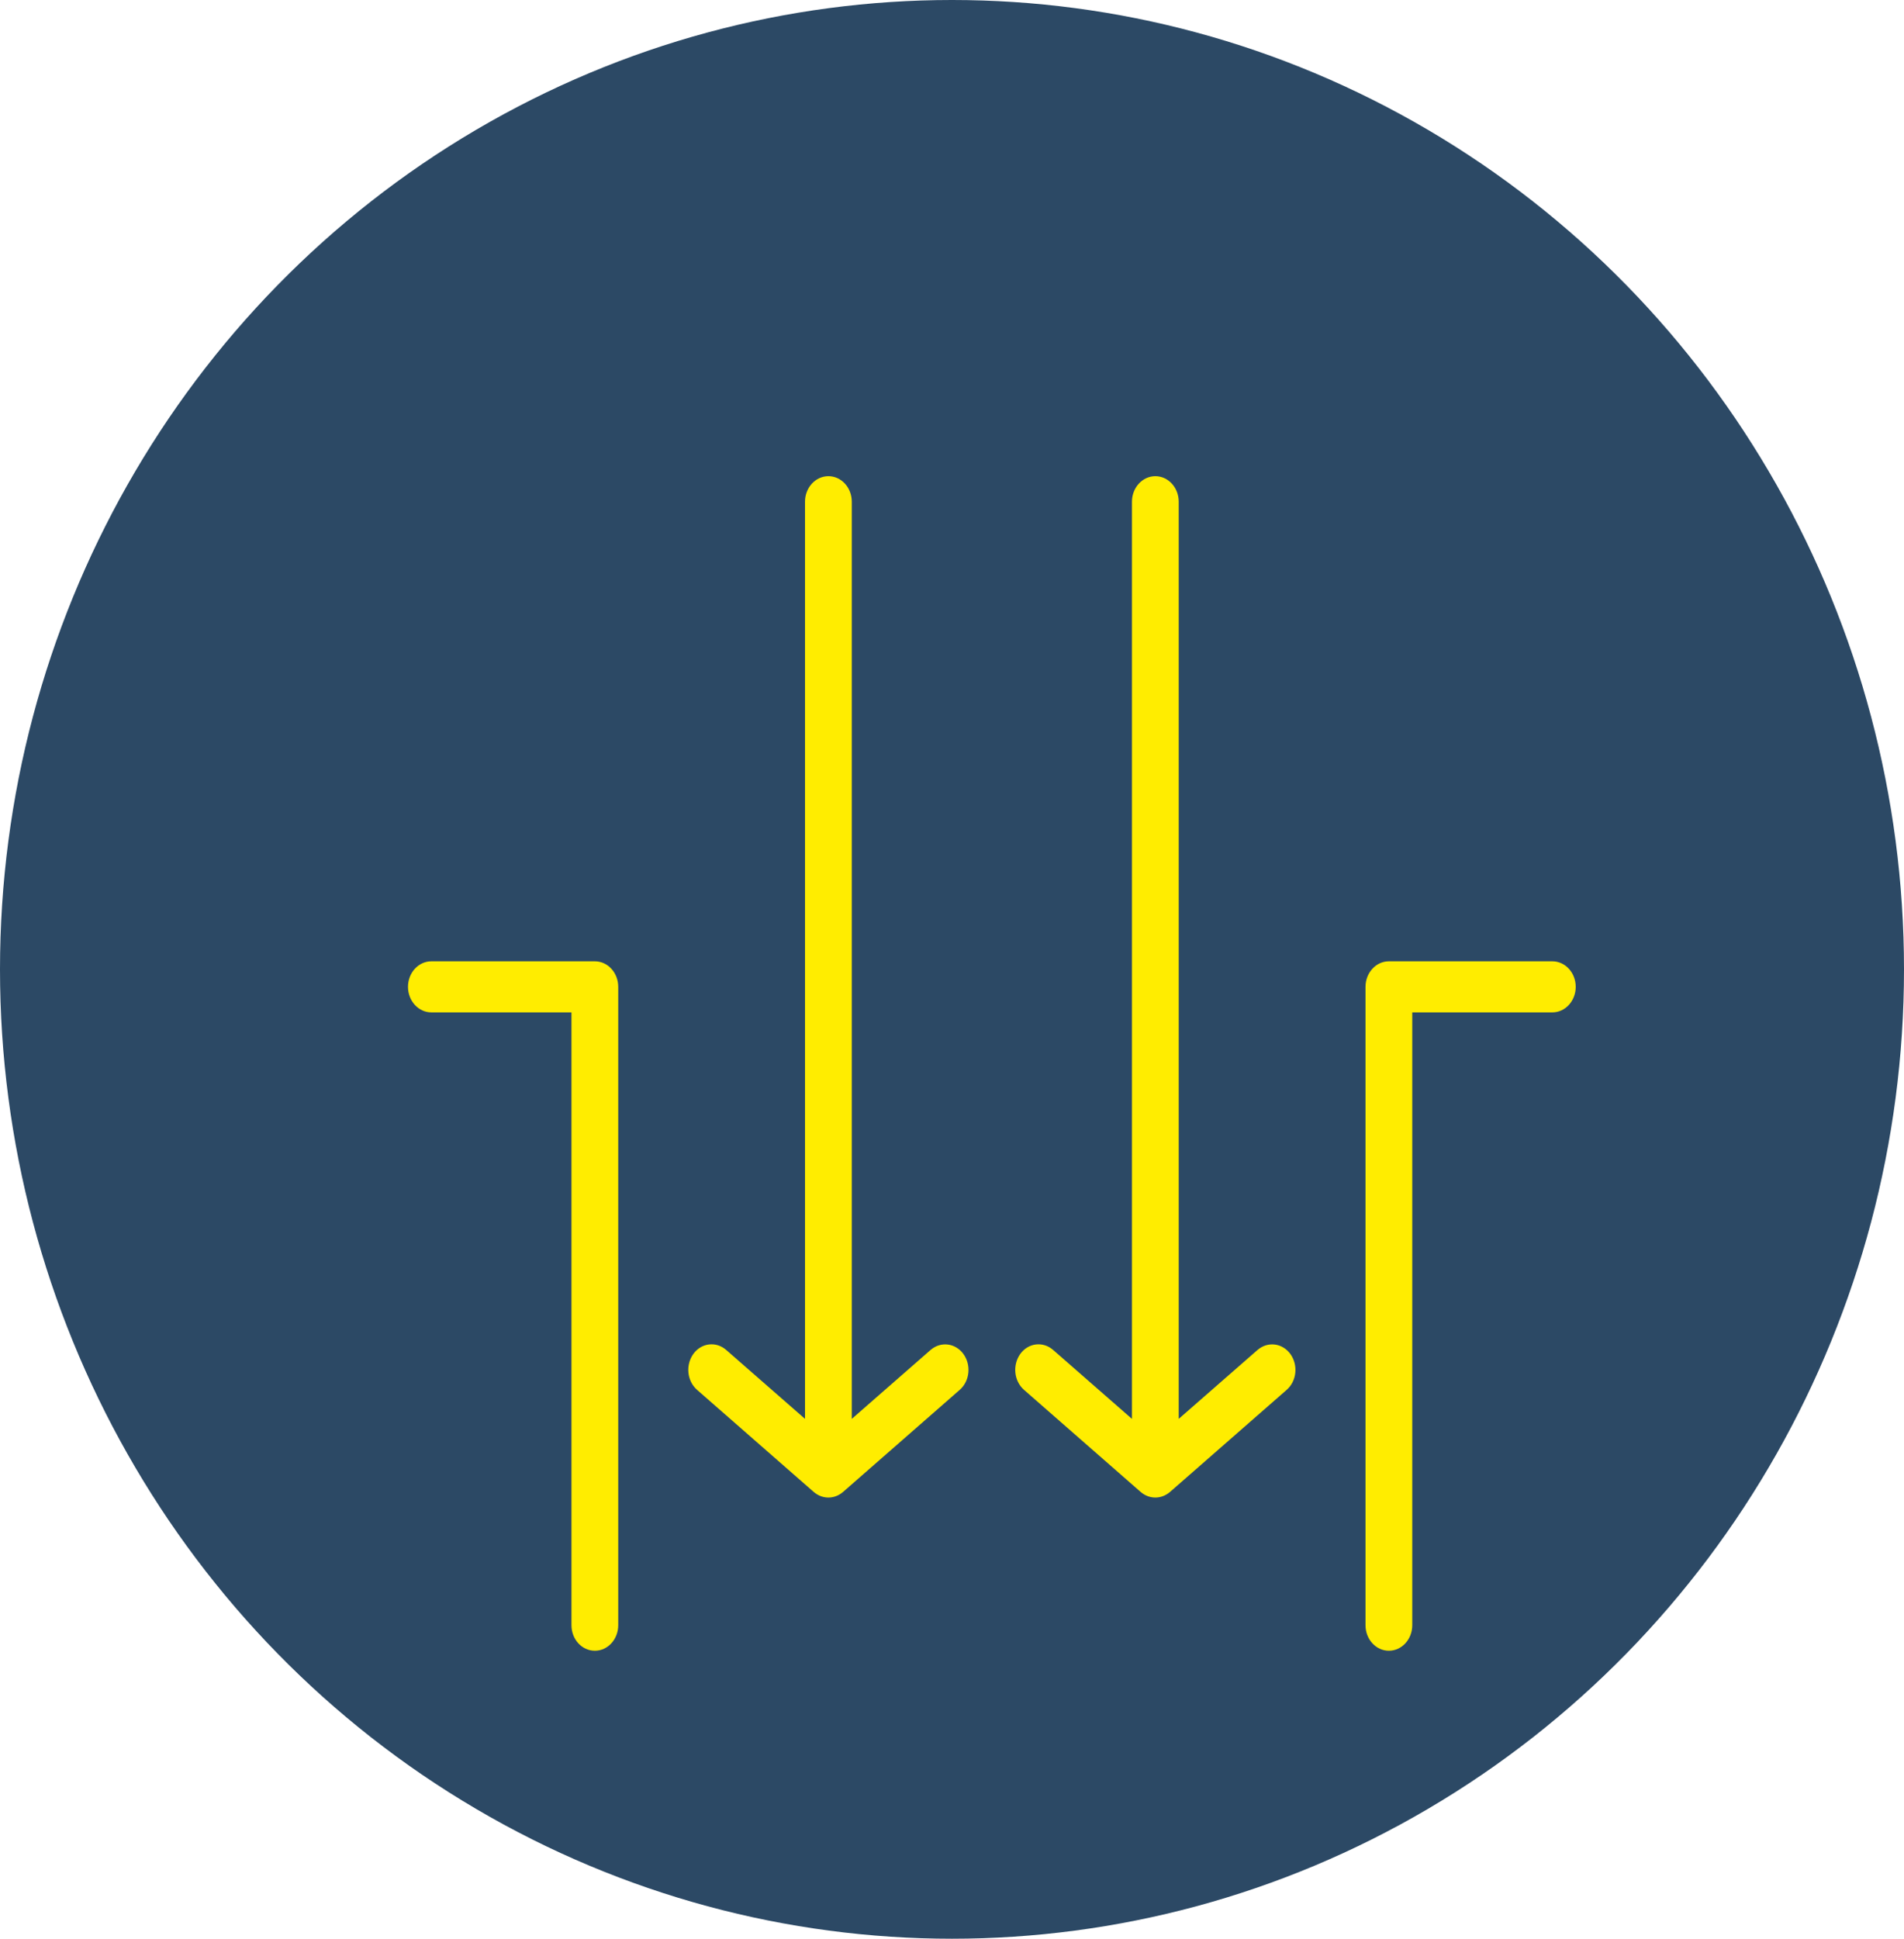
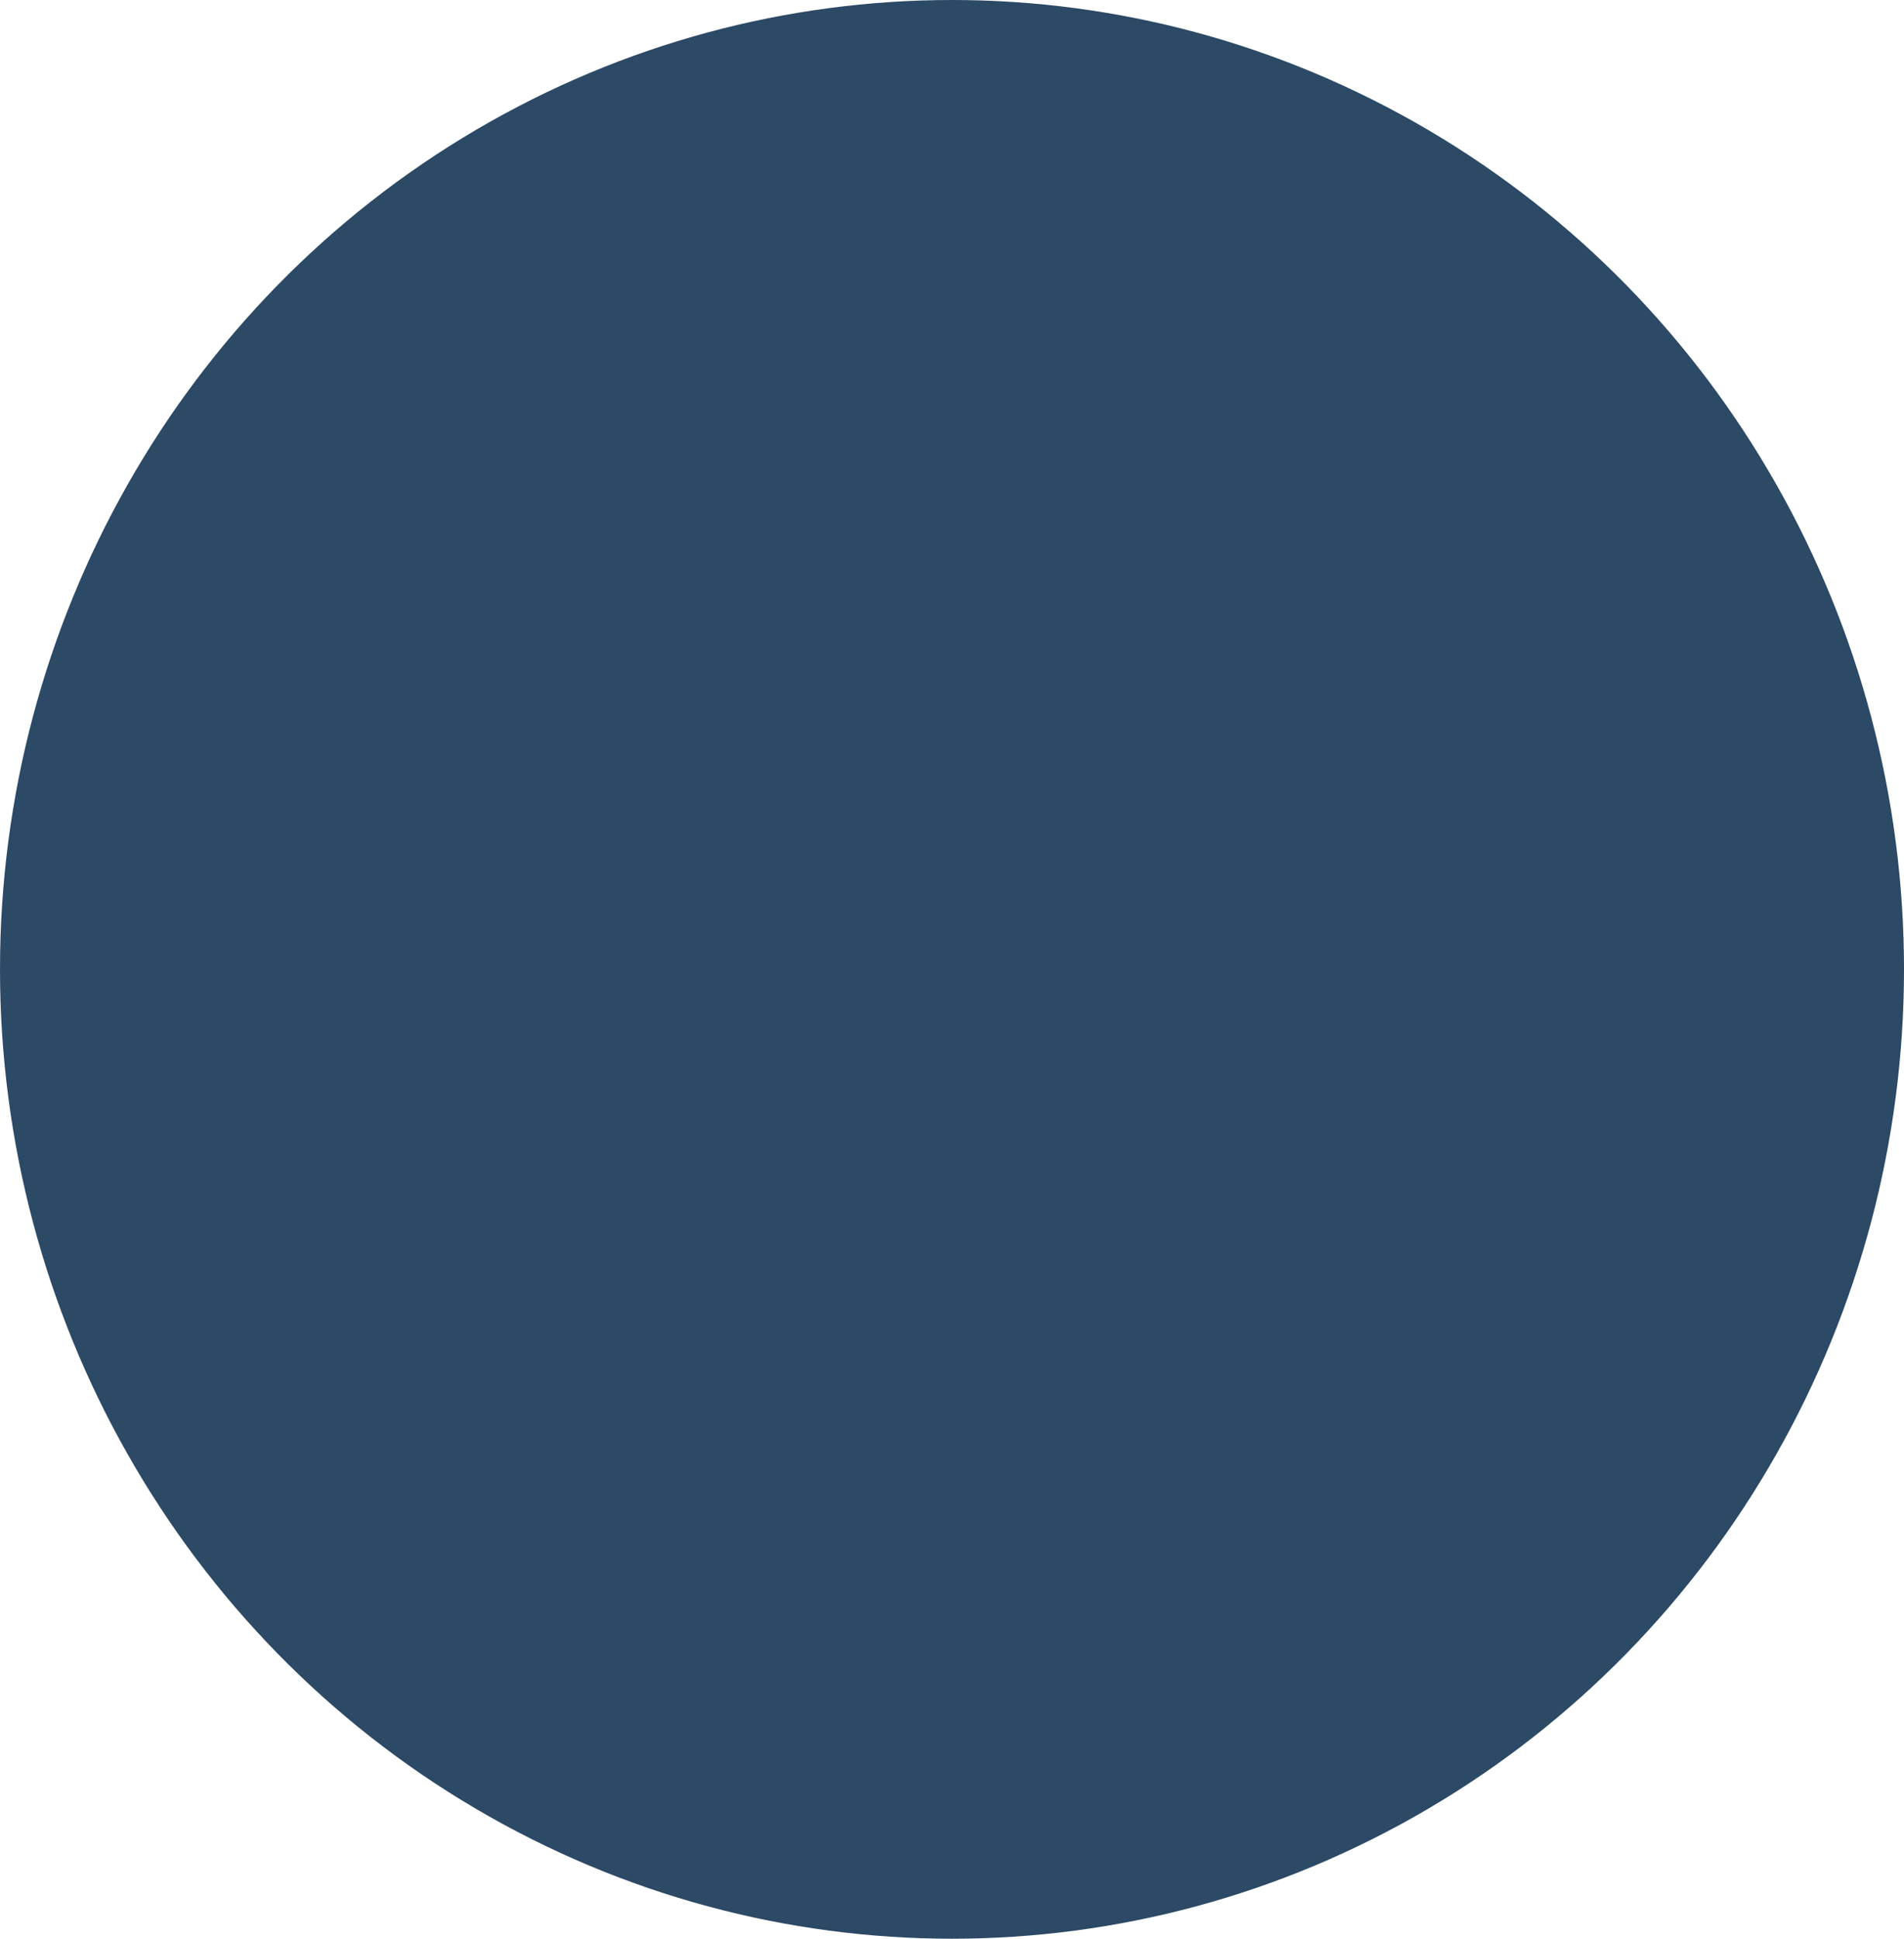
<svg xmlns="http://www.w3.org/2000/svg" width="56" height="57" viewBox="0 0 56 57" fill="none">
  <ellipse cx="28" cy="28.5" rx="28" ry="28.5" fill="#2C4965" />
-   <path d="M24.365 44.029C24.213 44.029 24.061 43.974 23.935 43.866L20.501 40.862C20.205 40.601 20.158 40.133 20.394 39.804C20.63 39.481 21.062 39.429 21.359 39.69L24.365 42.317L27.37 39.69C27.667 39.432 28.099 39.484 28.335 39.807C28.571 40.133 28.524 40.603 28.228 40.862L24.794 43.866C24.668 43.974 24.515 44.029 24.365 44.029ZM24.365 44.029C23.985 44.029 23.677 43.694 23.677 43.278V14.751C23.677 14.336 23.985 14 24.365 14C24.744 14 25.052 14.334 25.052 14.751V43.278C25.052 43.693 24.744 44.029 24.365 44.029ZM33.98 44.029C33.831 44.029 33.676 43.974 33.551 43.866L30.117 40.862C29.821 40.601 29.774 40.133 30.01 39.804C30.246 39.481 30.677 39.429 30.975 39.69L33.98 42.317L36.986 39.69C37.287 39.432 37.714 39.484 37.951 39.807C38.187 40.133 38.14 40.603 37.844 40.862L34.41 43.866C34.283 43.974 34.13 44.029 33.98 44.029ZM33.98 44.029C33.602 44.029 33.293 43.694 33.293 43.278V14.751C33.293 14.336 33.602 14 33.98 14C34.359 14 34.668 14.334 34.668 14.751V43.278C34.668 43.693 34.359 44.029 33.98 44.029ZM17.496 48.533C17.116 48.533 16.808 48.199 16.808 47.782V29.765H12.687C12.308 29.765 12 29.428 12 29.014C12 28.599 12.308 28.263 12.687 28.263H17.496C17.875 28.263 18.183 28.599 18.183 29.014V47.782C18.183 48.198 17.875 48.533 17.496 48.533ZM40.849 48.533C40.471 48.533 40.162 48.199 40.162 47.782V29.014C40.162 28.599 40.471 28.263 40.849 28.263H45.658C46.036 28.263 46.345 28.599 46.345 29.014C46.345 29.428 46.036 29.765 45.658 29.765H41.537V47.782C41.537 48.198 41.228 48.533 40.849 48.533Z" fill="#FFED00" />
</svg>